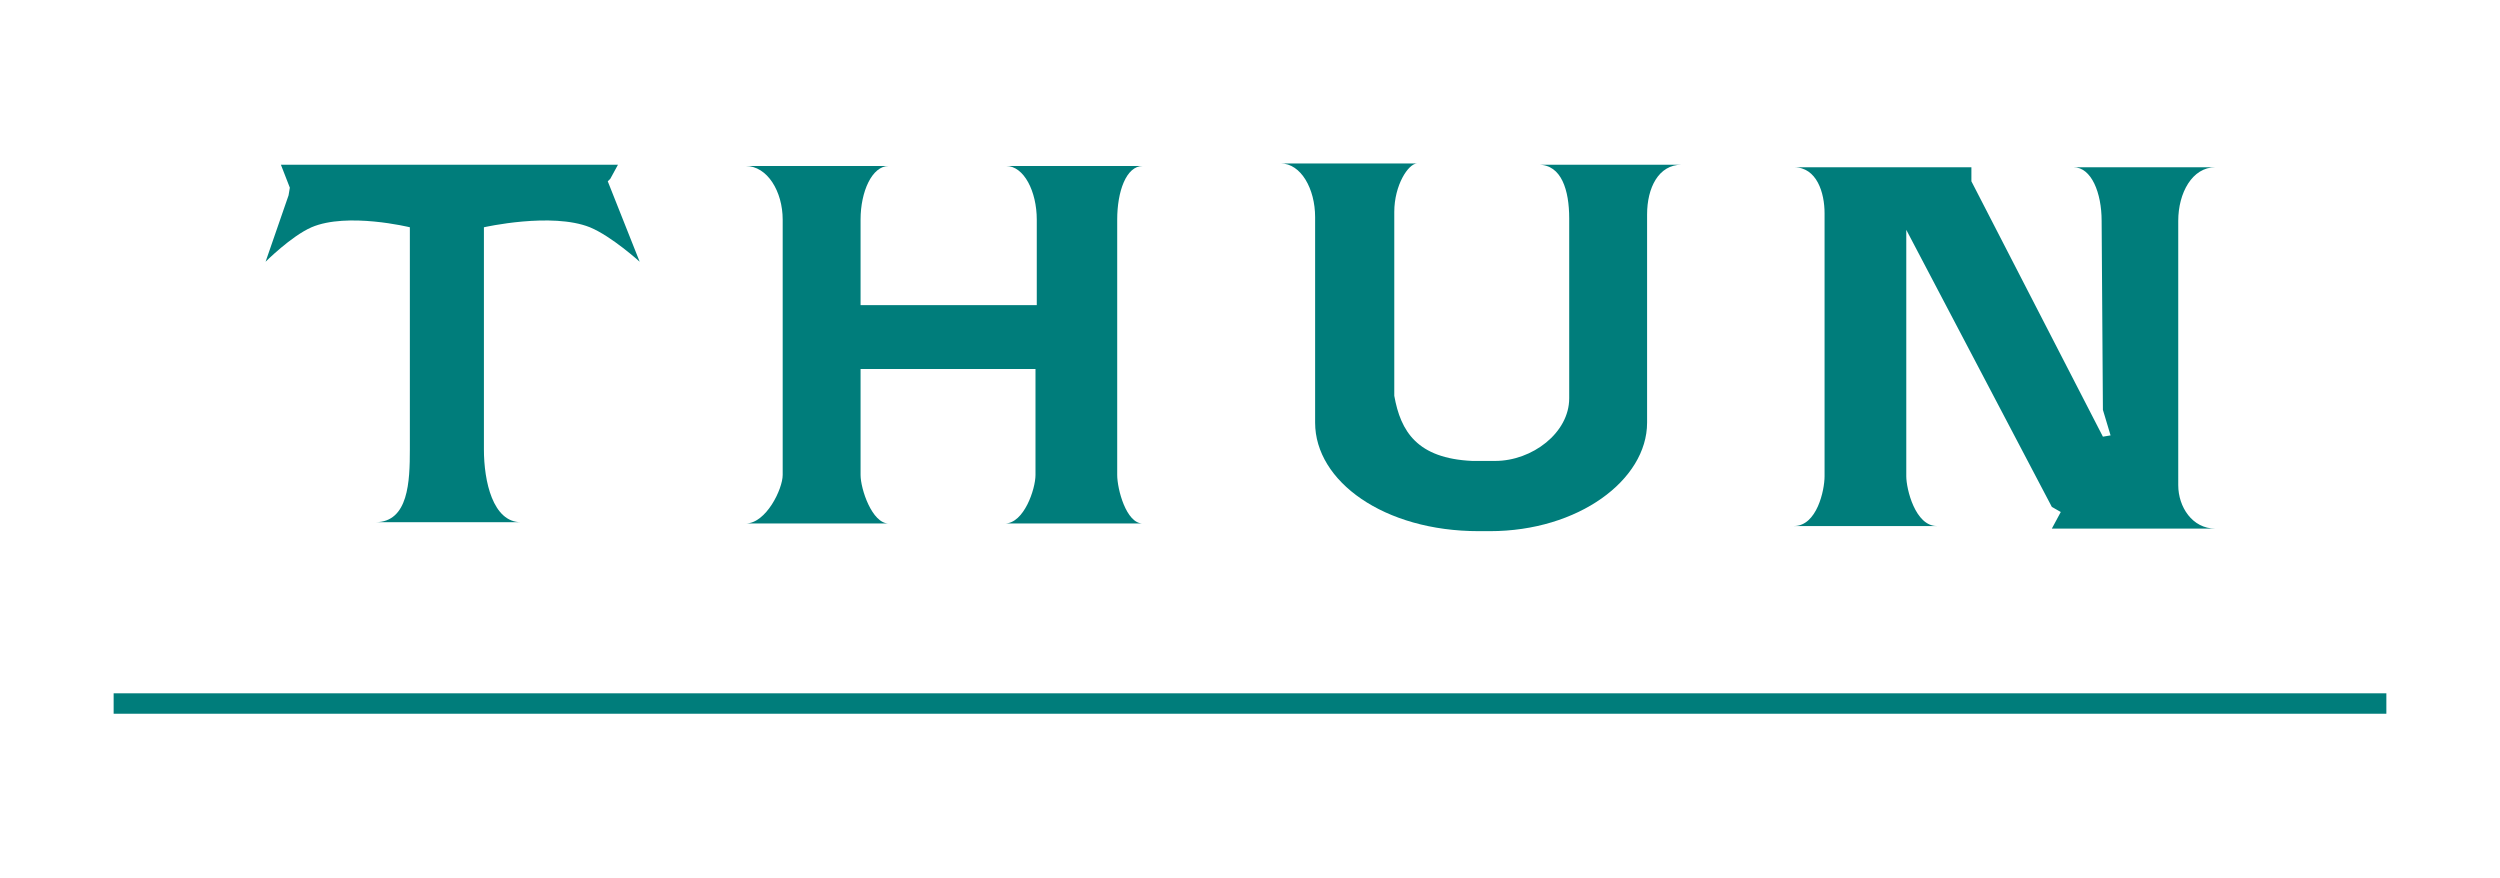
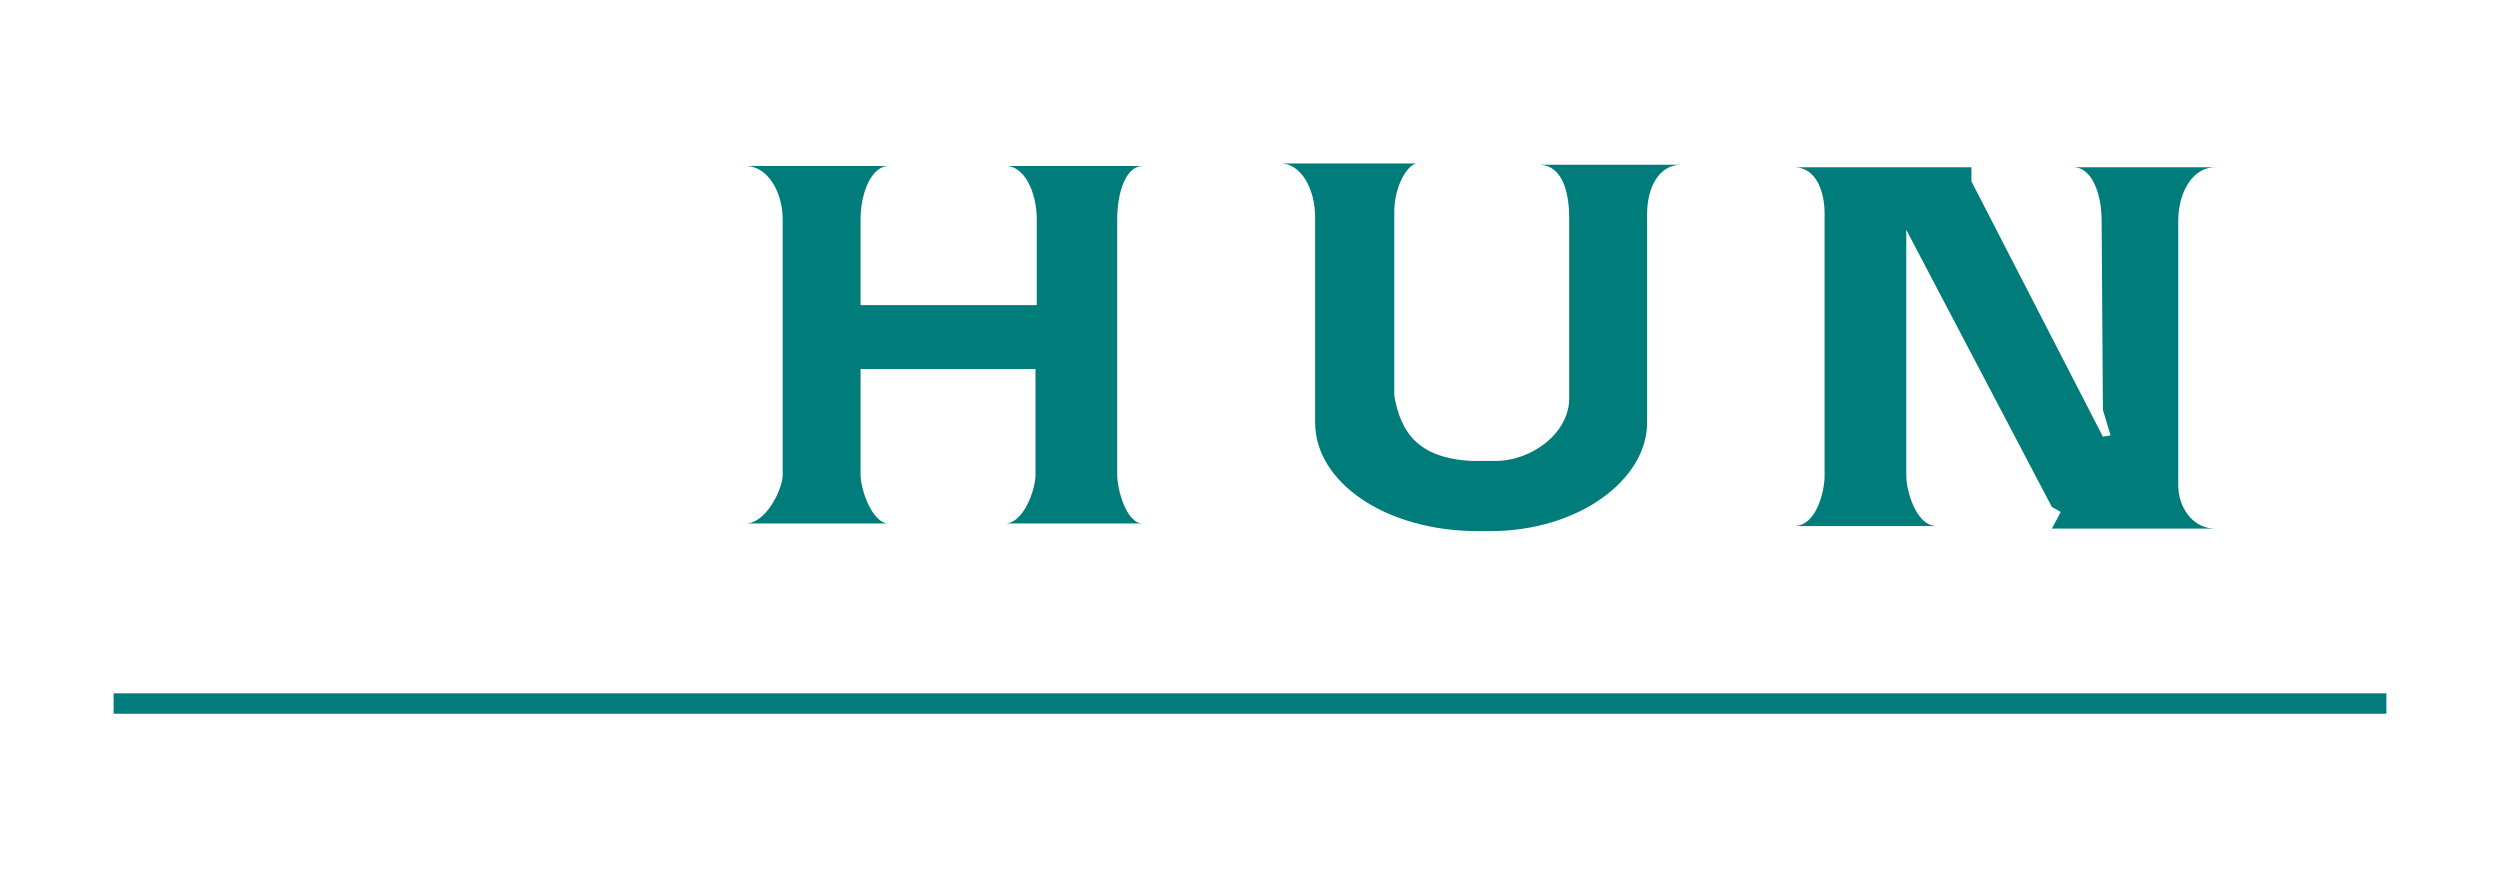
<svg xmlns="http://www.w3.org/2000/svg" version="1.1" id="Livello_1" x="0px" y="0px" viewBox="0 0 195.8 68.8" style="enable-background:new 0 0 195.8 68.8;" xml:space="preserve">
  <style type="text/css">
	.st0{fill:#007D7B;}
</style>
  <g>
    <path id="XMLID_5_" class="st0" d="M67.4,28.9h13.7v8.3c0,1.1-0.9,3.8-2.4,3.8h10.8c-1.3,0-2-2.7-2-3.8v-20c0-2.2,0.7-4.2,2-4.2   H78.8c1.4,0,2.4,2,2.4,4.2v6.7H67.4v-6.7c0-2.2,0.9-4.2,2.2-4.2H58.4c1.7,0,2.9,2,2.9,4.2v20c0,1.1-1.3,3.8-2.9,3.8h11.2   c-1.3,0-2.2-2.7-2.2-3.8V28.9L67.4,28.9z" />
-     <path id="XMLID_4_" class="st0" d="M32.1,17.8v17.4c0,2.5-0.1,5.7-2.7,5.7h11.4c-2.2,0-2.9-3.2-2.9-5.7V17.8c0,0,5.3-1.2,8.3,0   c1.7,0.7,3.9,2.7,3.9,2.7l-2.5-6.3l0.2-0.2l0.6-1.1H22l0.7,1.8l-0.1,0.6l-1.8,5.2c0,0,2-2,3.6-2.7C27.2,16.6,32.1,17.8,32.1,17.8" />
    <path id="XMLID_3_" class="st0" d="M164.7,32.1l0.6,2l-0.6,0.1l-10.3-20v-1.1h-13.9c1.8,0,2.4,2,2.4,3.6v20.6   c0,1.1-0.6,3.9-2.4,3.9h11.2c-1.7,0-2.4-2.9-2.4-3.9V19.6V18l11.4,21.7l0.7,0.4l-0.7,1.3h12.8c-1.8,0-2.9-1.7-2.9-3.4V17.3   c0-2.2,1.1-4.2,2.9-4.2h-11.1c1.4,0,2.2,2,2.2,4.2L164.7,32.1L164.7,32.1z" />
    <path id="XMLID_2_" class="st0" d="M115.3,36.1h1.8c2.9,0,5.8-2.2,5.8-4.9V17.1c0-2.2-0.6-4.2-2.4-4.2h11.2c-1.8,0-2.7,1.8-2.7,3.9   V33v0.1c0,4.5-5.4,8.5-12.3,8.5h-0.9c-7.4,0-12.8-3.9-12.8-8.5V17c0-2.2-1.1-4.2-2.7-4.2h10.7c-0.7,0-1.8,1.7-1.8,3.8V31   C109.7,33.8,111,35.9,115.3,36.1" />
    <rect id="XMLID_1_" x="8.9" y="54.3" class="st0" width="178" height="1.6" />
  </g>
</svg>